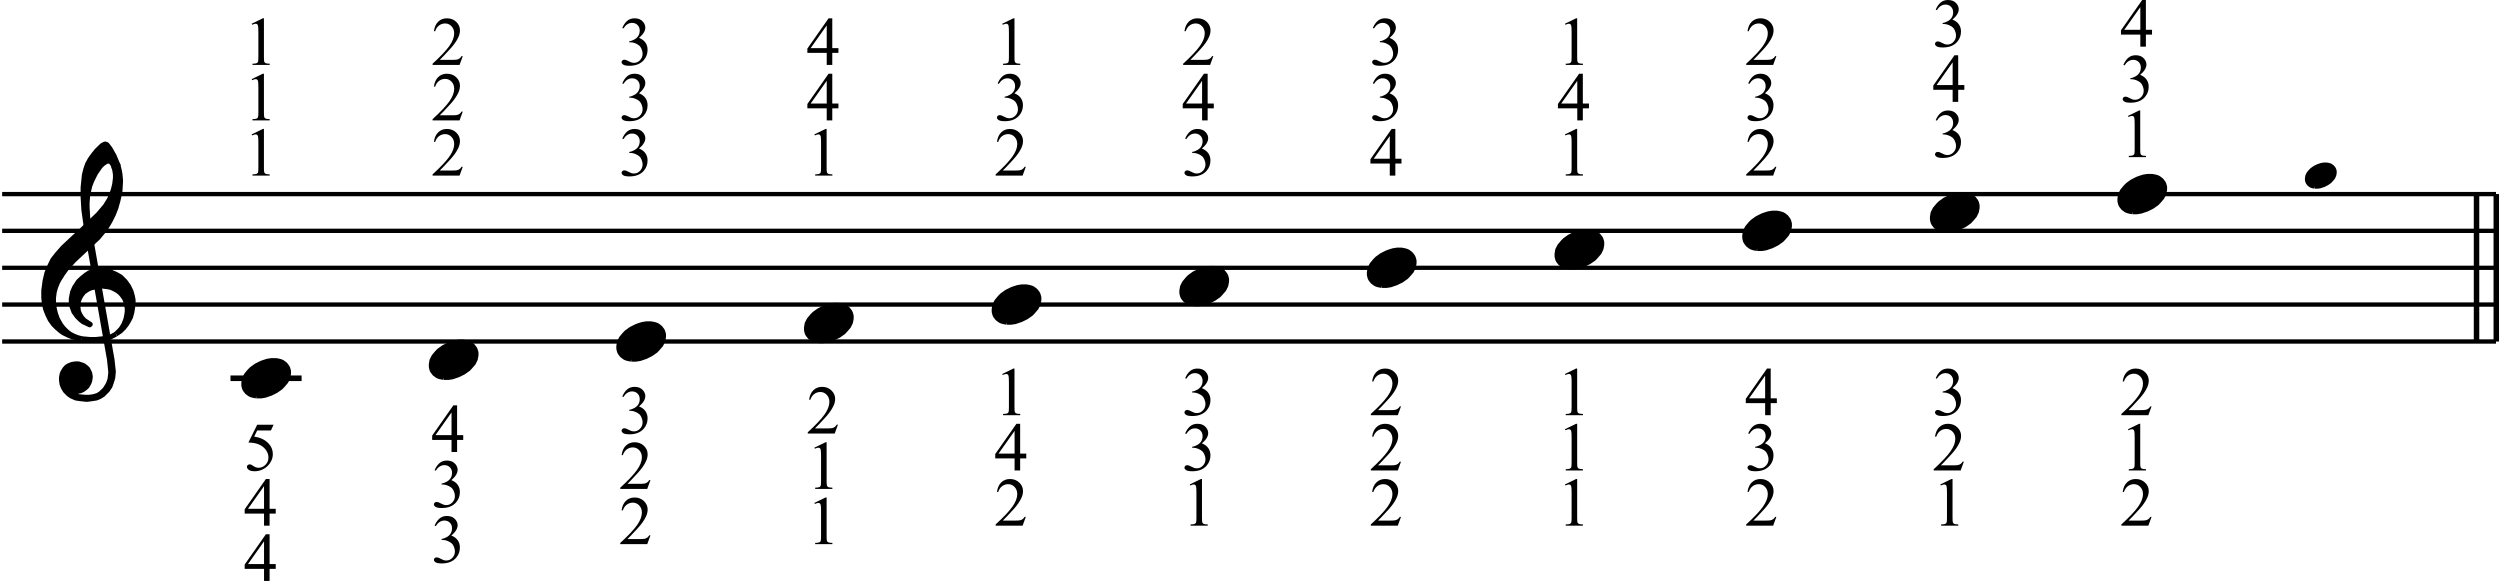
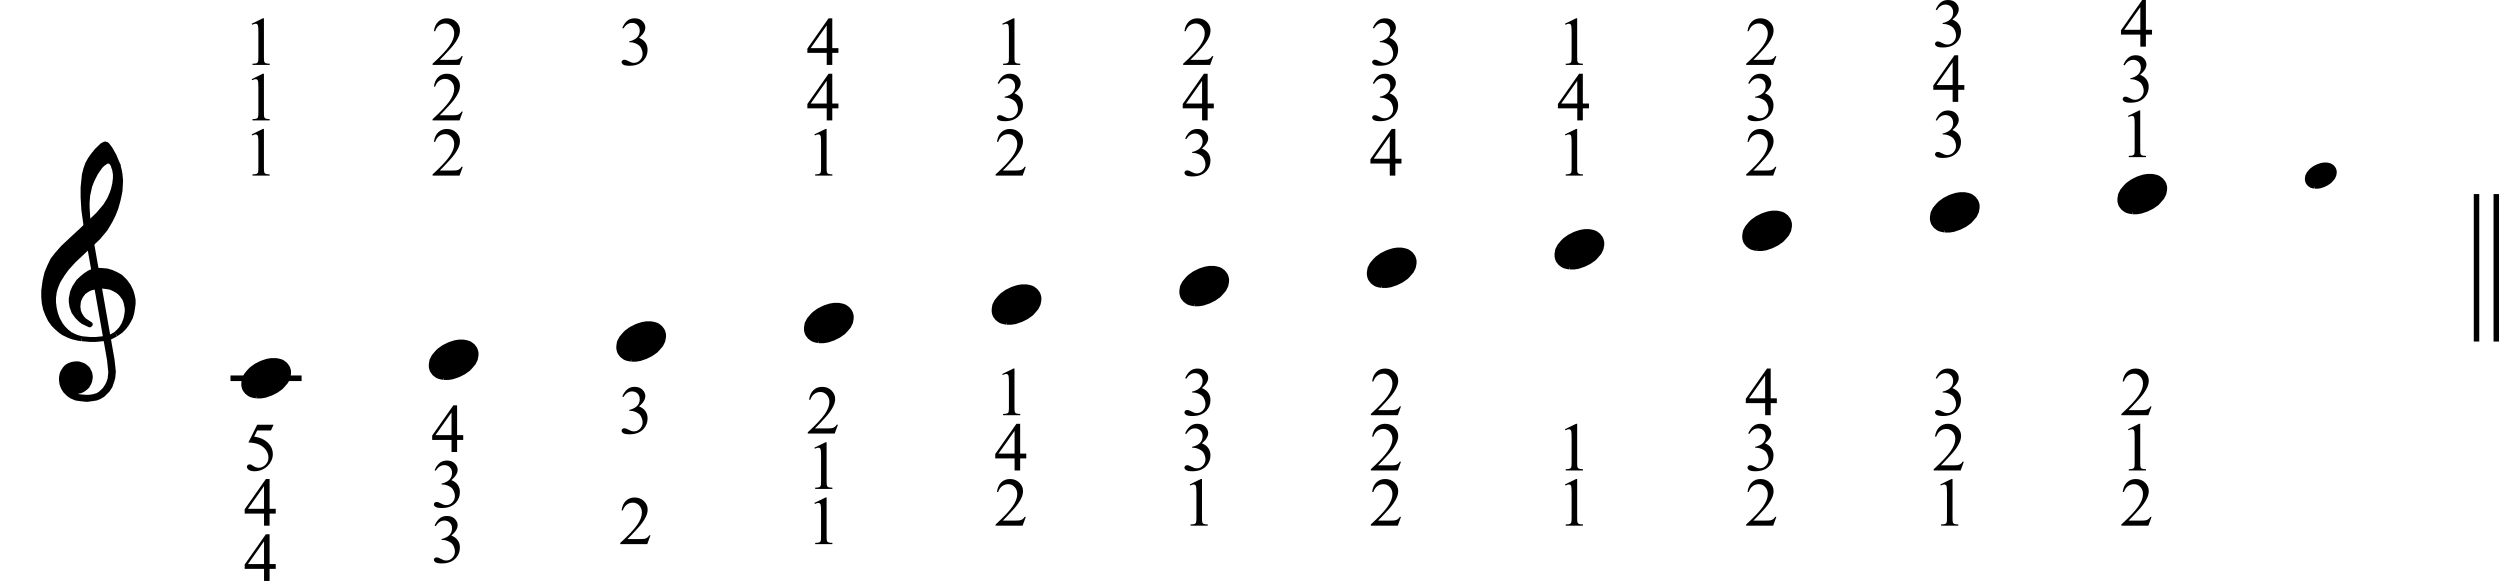
<svg xmlns="http://www.w3.org/2000/svg" width="100%" height="100%" viewBox="0 0 1015 236" version="1.1" xml:space="preserve" style="fill-rule:evenodd;clip-rule:evenodd;stroke-linejoin:round;stroke-miterlimit:10;">
  <path d="M111.947,229.006l-0,1.944l-2.492,-0l0,4.9l-2.258,-0l-0,-4.9l-7.857,-0l0,-1.752l8.61,-12.292l1.505,0l0,12.1l2.492,0Zm-4.75,0l-0,-9.212l-6.516,9.212l6.516,0Z" style="fill-rule:nonzero;" />
  <path d="M111.947,206.58l-0,1.944l-2.492,-0l0,4.9l-2.258,-0l-0,-4.9l-7.857,-0l0,-1.752l8.61,-12.292l1.505,0l0,12.1l2.492,0Zm-4.75,0l-0,-9.212l-6.516,9.212l6.516,0Z" style="fill-rule:nonzero;" />
  <path d="M111.07,172.437l-1.067,2.327l-5.585,0l-1.218,2.491c2.418,0.356 4.334,1.255 5.749,2.697c1.214,1.241 1.82,2.701 1.82,4.38c0,0.976 -0.198,1.88 -0.595,2.71c-0.397,0.831 -0.897,1.538 -1.499,2.122c-0.602,0.584 -1.273,1.054 -2.012,1.41c-1.049,0.501 -2.126,0.752 -3.23,0.752c-1.114,0 -1.923,-0.189 -2.43,-0.568c-0.506,-0.378 -0.76,-0.796 -0.76,-1.252c0,-0.256 0.105,-0.481 0.315,-0.678c0.21,-0.196 0.475,-0.294 0.794,-0.294c0.237,0 0.445,0.037 0.623,0.11c0.178,0.073 0.481,0.26 0.91,0.561c0.685,0.474 1.378,0.712 2.081,0.712c1.067,-0 2.005,-0.404 2.813,-1.212c0.807,-0.807 1.211,-1.791 1.211,-2.949c-0,-1.123 -0.36,-2.17 -1.081,-3.142c-0.721,-0.972 -1.716,-1.722 -2.984,-2.251c-0.995,-0.411 -2.35,-0.648 -4.066,-0.712l3.559,-7.214l6.652,0Z" style="fill-rule:nonzero;" />
  <path d="M102.187,54.556l4.517,-2.204l0.452,0l-0,15.673c-0,1.04 0.043,1.688 0.13,1.944c0.087,0.255 0.267,0.451 0.54,0.588c0.274,0.137 0.831,0.215 1.67,0.233l0,0.506l-6.98,0l-0,-0.506c0.876,-0.018 1.441,-0.094 1.697,-0.226c0.255,-0.132 0.433,-0.31 0.534,-0.534c0.1,-0.223 0.15,-0.892 0.15,-2.005l0,-10.019c0,-1.351 -0.045,-2.218 -0.137,-2.601c-0.063,-0.292 -0.18,-0.507 -0.349,-0.643c-0.168,-0.137 -0.371,-0.206 -0.609,-0.206c-0.337,0 -0.807,0.142 -1.41,0.425l-0.205,-0.425Z" style="fill-rule:nonzero;" />
  <path d="M102.187,32.13l4.517,-2.204l0.452,0l-0,15.673c-0,1.04 0.043,1.688 0.13,1.944c0.087,0.255 0.267,0.451 0.54,0.588c0.274,0.137 0.831,0.215 1.67,0.233l0,0.506l-6.98,0l-0,-0.506c0.876,-0.018 1.441,-0.094 1.697,-0.226c0.255,-0.132 0.433,-0.31 0.534,-0.534c0.1,-0.223 0.15,-0.892 0.15,-2.005l0,-10.019c0,-1.351 -0.045,-2.218 -0.137,-2.601c-0.063,-0.292 -0.18,-0.507 -0.349,-0.643c-0.168,-0.137 -0.371,-0.206 -0.609,-0.206c-0.337,0 -0.807,0.142 -1.41,0.425l-0.205,-0.425Z" style="fill-rule:nonzero;" />
  <path d="M102.187,9.631l4.517,-2.203l0.452,-0l-0,15.672c-0,1.04 0.043,1.688 0.13,1.944c0.087,0.255 0.267,0.451 0.54,0.588c0.274,0.137 0.831,0.215 1.67,0.233l0,0.506l-6.98,0l-0,-0.506c0.876,-0.018 1.441,-0.094 1.697,-0.226c0.255,-0.132 0.433,-0.31 0.534,-0.534c0.1,-0.223 0.15,-0.892 0.15,-2.005l0,-10.019c0,-1.351 -0.045,-2.218 -0.137,-2.601c-0.063,-0.292 -0.18,-0.506 -0.349,-0.643c-0.168,-0.137 -0.371,-0.206 -0.609,-0.206c-0.337,0 -0.807,0.142 -1.41,0.425l-0.205,-0.425Z" style="fill-rule:nonzero;" />
  <path d="M176.451,213.396c0.529,-1.25 1.197,-2.215 2.005,-2.895c0.807,-0.68 1.813,-1.02 3.018,-1.02c1.487,0 2.628,0.484 3.422,1.451c0.602,0.721 0.903,1.492 0.903,2.313c0,1.351 -0.848,2.747 -2.546,4.189c1.141,0.447 2.003,1.086 2.587,1.916c0.584,0.83 0.876,1.807 0.876,2.929c0,1.606 -0.511,2.998 -1.533,4.175c-1.332,1.533 -3.262,2.299 -5.79,2.299c-1.25,0 -2.101,-0.155 -2.552,-0.465c-0.452,-0.31 -0.678,-0.643 -0.678,-0.999c0,-0.265 0.107,-0.497 0.322,-0.698c0.214,-0.201 0.472,-0.301 0.773,-0.301c0.228,-0 0.461,0.036 0.698,0.109c0.155,0.046 0.507,0.212 1.054,0.5c0.548,0.287 0.926,0.458 1.136,0.513c0.338,0.1 0.698,0.151 1.082,0.151c0.93,-0 1.74,-0.361 2.429,-1.082c0.689,-0.721 1.034,-1.574 1.034,-2.559c-0,-0.721 -0.16,-1.424 -0.479,-2.108c-0.238,-0.511 -0.498,-0.899 -0.781,-1.164c-0.392,-0.365 -0.93,-0.696 -1.615,-0.992c-0.684,-0.297 -1.382,-0.445 -2.094,-0.445l-0.438,0l-0,-0.411c0.721,-0.091 1.444,-0.351 2.169,-0.78c0.726,-0.429 1.253,-0.944 1.581,-1.546c0.329,-0.603 0.493,-1.264 0.493,-1.985c0,-0.94 -0.294,-1.7 -0.883,-2.279c-0.588,-0.58 -1.321,-0.869 -2.197,-0.869c-1.414,-0 -2.596,0.757 -3.545,2.272l-0.451,-0.219Z" style="fill-rule:nonzero;" />
  <path d="M176.451,190.897c0.529,-1.25 1.197,-2.215 2.005,-2.895c0.807,-0.68 1.813,-1.02 3.018,-1.02c1.487,0 2.628,0.484 3.422,1.451c0.602,0.721 0.903,1.492 0.903,2.313c0,1.351 -0.848,2.747 -2.546,4.189c1.141,0.447 2.003,1.086 2.587,1.916c0.584,0.83 0.876,1.807 0.876,2.929c0,1.606 -0.511,2.998 -1.533,4.175c-1.332,1.533 -3.262,2.3 -5.79,2.3c-1.25,-0 -2.101,-0.156 -2.552,-0.466c-0.452,-0.31 -0.678,-0.643 -0.678,-0.999c0,-0.265 0.107,-0.497 0.322,-0.698c0.214,-0.201 0.472,-0.301 0.773,-0.301c0.228,-0 0.461,0.036 0.698,0.109c0.155,0.046 0.507,0.212 1.054,0.5c0.548,0.287 0.926,0.458 1.136,0.513c0.338,0.101 0.698,0.151 1.082,0.151c0.93,-0 1.74,-0.361 2.429,-1.082c0.689,-0.721 1.034,-1.574 1.034,-2.559c-0,-0.721 -0.16,-1.424 -0.479,-2.108c-0.238,-0.511 -0.498,-0.899 -0.781,-1.164c-0.392,-0.365 -0.93,-0.695 -1.615,-0.992c-0.684,-0.297 -1.382,-0.445 -2.094,-0.445l-0.438,0l-0,-0.41c0.721,-0.092 1.444,-0.352 2.169,-0.781c0.726,-0.429 1.253,-0.944 1.581,-1.546c0.329,-0.603 0.493,-1.264 0.493,-1.985c0,-0.94 -0.294,-1.7 -0.883,-2.279c-0.588,-0.58 -1.321,-0.869 -2.197,-0.869c-1.414,-0 -2.596,0.757 -3.545,2.272l-0.451,-0.219Z" style="fill-rule:nonzero;" />
  <path d="M188.072,176.656l-0,1.944l-2.492,-0l0,4.9l-2.258,0l-0,-4.9l-7.857,-0l0,-1.752l8.61,-12.292l1.505,0l0,12.1l2.492,0Zm-4.75,0l-0,-9.212l-6.516,9.212l6.516,0Z" style="fill-rule:nonzero;" />
  <path d="M187.88,67.727l-1.3,3.573l-10.951,-0l0,-0.506c3.222,-2.939 5.489,-5.339 6.803,-7.2c1.314,-1.862 1.971,-3.564 1.971,-5.106c0,-1.177 -0.36,-2.144 -1.081,-2.902c-0.721,-0.757 -1.583,-1.136 -2.587,-1.136c-0.913,0 -1.732,0.267 -2.457,0.801c-0.726,0.534 -1.262,1.316 -1.608,2.348l-0.507,-0c0.228,-1.689 0.815,-2.984 1.759,-3.888c0.944,-0.903 2.124,-1.355 3.538,-1.355c1.506,0 2.763,0.484 3.771,1.451c1.009,0.967 1.513,2.108 1.513,3.422c-0,0.94 -0.219,1.88 -0.657,2.82c-0.675,1.478 -1.771,3.043 -3.285,4.695c-2.272,2.482 -3.691,3.978 -4.257,4.489l4.845,0c0.986,0 1.677,-0.036 2.074,-0.109c0.397,-0.073 0.755,-0.222 1.074,-0.445c0.32,-0.224 0.598,-0.541 0.835,-0.952l0.507,0Z" style="fill-rule:nonzero;" />
  <path d="M187.88,45.301l-1.3,3.573l-10.951,-0l0,-0.506c3.222,-2.939 5.489,-5.339 6.803,-7.2c1.314,-1.862 1.971,-3.564 1.971,-5.106c0,-1.177 -0.36,-2.144 -1.081,-2.902c-0.721,-0.757 -1.583,-1.136 -2.587,-1.136c-0.913,0 -1.732,0.267 -2.457,0.801c-0.726,0.534 -1.262,1.316 -1.608,2.348l-0.507,-0c0.228,-1.689 0.815,-2.984 1.759,-3.888c0.944,-0.903 2.124,-1.355 3.538,-1.355c1.506,0 2.763,0.484 3.771,1.451c1.009,0.967 1.513,2.108 1.513,3.422c-0,0.94 -0.219,1.88 -0.657,2.82c-0.675,1.478 -1.771,3.043 -3.285,4.695c-2.272,2.482 -3.691,3.978 -4.257,4.489l4.845,0c0.986,0 1.677,-0.036 2.074,-0.109c0.397,-0.073 0.755,-0.222 1.074,-0.445c0.32,-0.224 0.598,-0.541 0.835,-0.952l0.507,0Z" style="fill-rule:nonzero;" />
  <path d="M187.88,22.803l-1.3,3.572l-10.951,0l0,-0.506c3.222,-2.939 5.489,-5.339 6.803,-7.2c1.314,-1.862 1.971,-3.564 1.971,-5.106c0,-1.177 -0.36,-2.144 -1.081,-2.901c-0.721,-0.758 -1.583,-1.137 -2.587,-1.137c-0.913,0 -1.732,0.267 -2.457,0.801c-0.726,0.534 -1.262,1.316 -1.608,2.348l-0.507,-0c0.228,-1.689 0.815,-2.984 1.759,-3.888c0.944,-0.903 2.124,-1.355 3.538,-1.355c1.506,0 2.763,0.484 3.771,1.451c1.009,0.967 1.513,2.108 1.513,3.422c-0,0.94 -0.219,1.88 -0.657,2.82c-0.675,1.478 -1.771,3.043 -3.285,4.695c-2.272,2.482 -3.691,3.978 -4.257,4.489l4.845,0c0.986,0 1.677,-0.036 2.074,-0.109c0.397,-0.073 0.755,-0.222 1.074,-0.445c0.32,-0.224 0.598,-0.541 0.835,-0.951l0.507,-0Z" style="fill-rule:nonzero;" />
  <path d="M264.08,217.352l-1.3,3.573l-10.951,-0l0,-0.507c3.222,-2.938 5.489,-5.338 6.803,-7.199c1.314,-1.862 1.971,-3.564 1.971,-5.106c0,-1.177 -0.36,-2.144 -1.081,-2.902c-0.721,-0.757 -1.583,-1.136 -2.587,-1.136c-0.913,0 -1.732,0.267 -2.457,0.801c-0.726,0.534 -1.262,1.316 -1.608,2.347l-0.507,0c0.228,-1.688 0.815,-2.983 1.759,-3.887c0.944,-0.903 2.124,-1.355 3.538,-1.355c1.506,0 2.763,0.484 3.771,1.451c1.009,0.967 1.513,2.108 1.513,3.422c-0,0.94 -0.219,1.88 -0.657,2.82c-0.675,1.478 -1.771,3.043 -3.285,4.694c-2.272,2.483 -3.691,3.979 -4.257,4.49l4.845,0c0.986,0 1.677,-0.036 2.074,-0.109c0.397,-0.073 0.755,-0.222 1.074,-0.445c0.32,-0.224 0.598,-0.541 0.835,-0.952l0.507,0Z" style="fill-rule:nonzero;" />
-   <path d="M264.08,194.926l-1.3,3.573l-10.951,-0l0,-0.507c3.222,-2.938 5.489,-5.338 6.803,-7.199c1.314,-1.862 1.971,-3.564 1.971,-5.106c0,-1.177 -0.36,-2.144 -1.081,-2.902c-0.721,-0.757 -1.583,-1.136 -2.587,-1.136c-0.913,0 -1.732,0.267 -2.457,0.801c-0.726,0.534 -1.262,1.316 -1.608,2.347l-0.507,0c0.228,-1.688 0.815,-2.983 1.759,-3.887c0.944,-0.903 2.124,-1.355 3.538,-1.355c1.506,0 2.763,0.484 3.771,1.451c1.009,0.967 1.513,2.108 1.513,3.422c-0,0.94 -0.219,1.88 -0.657,2.82c-0.675,1.478 -1.771,3.043 -3.285,4.694c-2.272,2.483 -3.691,3.979 -4.257,4.49l4.845,0c0.986,0 1.677,-0.036 2.074,-0.109c0.397,-0.073 0.755,-0.222 1.074,-0.445c0.32,-0.224 0.598,-0.541 0.835,-0.952l0.507,0Z" style="fill-rule:nonzero;" />
  <path d="M252.651,160.971c0.529,-1.25 1.197,-2.215 2.005,-2.895c0.807,-0.68 1.813,-1.02 3.018,-1.02c1.487,0 2.628,0.484 3.422,1.451c0.602,0.721 0.903,1.492 0.903,2.313c0,1.351 -0.848,2.747 -2.546,4.189c1.141,0.447 2.003,1.086 2.587,1.916c0.584,0.83 0.876,1.807 0.876,2.929c0,1.606 -0.511,2.998 -1.533,4.175c-1.332,1.533 -3.262,2.3 -5.79,2.3c-1.25,-0 -2.101,-0.156 -2.552,-0.466c-0.452,-0.31 -0.678,-0.643 -0.678,-0.999c0,-0.265 0.107,-0.497 0.322,-0.698c0.214,-0.201 0.472,-0.301 0.773,-0.301c0.228,-0 0.461,0.036 0.698,0.109c0.155,0.046 0.507,0.212 1.054,0.5c0.548,0.287 0.926,0.458 1.136,0.513c0.338,0.101 0.698,0.151 1.082,0.151c0.93,-0 1.74,-0.361 2.429,-1.082c0.689,-0.721 1.034,-1.574 1.034,-2.559c-0,-0.721 -0.16,-1.424 -0.479,-2.108c-0.238,-0.511 -0.498,-0.899 -0.781,-1.164c-0.392,-0.365 -0.93,-0.695 -1.615,-0.992c-0.684,-0.297 -1.382,-0.445 -2.094,-0.445l-0.438,0l-0,-0.41c0.721,-0.092 1.444,-0.352 2.169,-0.781c0.726,-0.429 1.253,-0.944 1.581,-1.546c0.329,-0.603 0.493,-1.264 0.493,-1.985c0,-0.94 -0.294,-1.7 -0.883,-2.279c-0.588,-0.58 -1.321,-0.869 -2.197,-0.869c-1.414,-0 -2.596,0.757 -3.545,2.272l-0.451,-0.219Z" style="fill-rule:nonzero;" />
-   <path d="M252.651,56.271c0.529,-1.25 1.197,-2.215 2.005,-2.895c0.807,-0.68 1.813,-1.02 3.018,-1.02c1.487,0 2.628,0.484 3.422,1.451c0.602,0.721 0.903,1.492 0.903,2.313c0,1.351 -0.848,2.747 -2.546,4.189c1.141,0.447 2.003,1.086 2.587,1.916c0.584,0.83 0.876,1.807 0.876,2.929c0,1.606 -0.511,2.998 -1.533,4.175c-1.332,1.533 -3.262,2.299 -5.79,2.299c-1.25,0 -2.101,-0.155 -2.552,-0.465c-0.452,-0.31 -0.678,-0.643 -0.678,-0.999c0,-0.265 0.107,-0.497 0.322,-0.698c0.214,-0.201 0.472,-0.301 0.773,-0.301c0.228,-0 0.461,0.036 0.698,0.109c0.155,0.046 0.507,0.212 1.054,0.5c0.548,0.287 0.926,0.458 1.136,0.513c0.338,0.1 0.698,0.151 1.082,0.151c0.93,-0 1.74,-0.361 2.429,-1.082c0.689,-0.721 1.034,-1.574 1.034,-2.559c-0,-0.721 -0.16,-1.424 -0.479,-2.108c-0.238,-0.511 -0.498,-0.899 -0.781,-1.164c-0.392,-0.365 -0.93,-0.696 -1.615,-0.992c-0.684,-0.297 -1.382,-0.445 -2.094,-0.445l-0.438,0l-0,-0.411c0.721,-0.091 1.444,-0.351 2.169,-0.78c0.726,-0.429 1.253,-0.944 1.581,-1.546c0.329,-0.603 0.493,-1.264 0.493,-1.985c0,-0.94 -0.294,-1.7 -0.883,-2.279c-0.588,-0.58 -1.321,-0.869 -2.197,-0.869c-1.414,-0 -2.596,0.757 -3.545,2.272l-0.451,-0.219Z" style="fill-rule:nonzero;" />
-   <path d="M252.651,33.845c0.529,-1.25 1.197,-2.215 2.005,-2.895c0.807,-0.68 1.813,-1.02 3.018,-1.02c1.487,0 2.628,0.484 3.422,1.451c0.602,0.721 0.903,1.492 0.903,2.313c0,1.351 -0.848,2.747 -2.546,4.189c1.141,0.447 2.003,1.086 2.587,1.916c0.584,0.83 0.876,1.807 0.876,2.929c0,1.606 -0.511,2.998 -1.533,4.175c-1.332,1.533 -3.262,2.299 -5.79,2.299c-1.25,0 -2.101,-0.155 -2.552,-0.465c-0.452,-0.31 -0.678,-0.643 -0.678,-0.999c0,-0.265 0.107,-0.497 0.322,-0.698c0.214,-0.201 0.472,-0.301 0.773,-0.301c0.228,-0 0.461,0.036 0.698,0.109c0.155,0.046 0.507,0.212 1.054,0.5c0.548,0.287 0.926,0.458 1.136,0.513c0.338,0.1 0.698,0.151 1.082,0.151c0.93,-0 1.74,-0.361 2.429,-1.082c0.689,-0.721 1.034,-1.574 1.034,-2.559c-0,-0.721 -0.16,-1.424 -0.479,-2.108c-0.238,-0.511 -0.498,-0.899 -0.781,-1.164c-0.392,-0.365 -0.93,-0.696 -1.615,-0.992c-0.684,-0.297 -1.382,-0.445 -2.094,-0.445l-0.438,0l-0,-0.411c0.721,-0.091 1.444,-0.351 2.169,-0.78c0.726,-0.429 1.253,-0.944 1.581,-1.546c0.329,-0.603 0.493,-1.264 0.493,-1.985c0,-0.94 -0.294,-1.7 -0.883,-2.279c-0.588,-0.58 -1.321,-0.869 -2.197,-0.869c-1.414,-0 -2.596,0.757 -3.545,2.272l-0.451,-0.219Z" style="fill-rule:nonzero;" />
  <path d="M252.651,11.346c0.529,-1.25 1.197,-2.215 2.005,-2.895c0.807,-0.68 1.813,-1.02 3.018,-1.02c1.487,0 2.628,0.484 3.422,1.451c0.602,0.721 0.903,1.492 0.903,2.313c0,1.351 -0.848,2.747 -2.546,4.189c1.141,0.447 2.003,1.086 2.587,1.916c0.584,0.83 0.876,1.807 0.876,2.929c0,1.606 -0.511,2.998 -1.533,4.175c-1.332,1.533 -3.262,2.3 -5.79,2.3c-1.25,-0 -2.101,-0.156 -2.552,-0.466c-0.452,-0.31 -0.678,-0.643 -0.678,-0.999c0,-0.265 0.107,-0.497 0.322,-0.698c0.214,-0.201 0.472,-0.301 0.773,-0.301c0.228,-0 0.461,0.036 0.698,0.109c0.155,0.046 0.507,0.212 1.054,0.5c0.548,0.287 0.926,0.458 1.136,0.513c0.338,0.101 0.698,0.151 1.082,0.151c0.93,-0 1.74,-0.361 2.429,-1.082c0.689,-0.721 1.034,-1.574 1.034,-2.559c-0,-0.721 -0.16,-1.424 -0.479,-2.108c-0.238,-0.511 -0.498,-0.899 -0.781,-1.164c-0.392,-0.365 -0.93,-0.695 -1.615,-0.992c-0.684,-0.297 -1.382,-0.445 -2.094,-0.445l-0.438,0l-0,-0.41c0.721,-0.092 1.444,-0.352 2.169,-0.781c0.726,-0.429 1.253,-0.944 1.581,-1.546c0.329,-0.603 0.493,-1.264 0.493,-1.985c0,-0.94 -0.294,-1.7 -0.883,-2.279c-0.588,-0.58 -1.321,-0.869 -2.197,-0.869c-1.414,-0 -2.596,0.757 -3.545,2.272l-0.451,-0.219Z" style="fill-rule:nonzero;" />
  <path d="M330.637,204.186l4.517,-2.204l0.452,0l-0,15.673c-0,1.04 0.043,1.688 0.13,1.943c0.087,0.256 0.267,0.452 0.541,0.589c0.273,0.137 0.83,0.214 1.669,0.233l0,0.506l-6.98,0l-0,-0.506c0.876,-0.019 1.441,-0.094 1.697,-0.226c0.255,-0.132 0.433,-0.31 0.534,-0.534c0.1,-0.223 0.15,-0.892 0.15,-2.005l0,-10.02c0,-1.35 -0.045,-2.217 -0.137,-2.6c-0.063,-0.292 -0.18,-0.507 -0.349,-0.644c-0.168,-0.136 -0.371,-0.205 -0.609,-0.205c-0.337,0 -0.807,0.142 -1.409,0.424l-0.206,-0.424Z" style="fill-rule:nonzero;" />
  <path d="M330.637,181.76l4.517,-2.204l0.452,0l-0,15.673c-0,1.04 0.043,1.688 0.13,1.943c0.087,0.256 0.267,0.452 0.541,0.589c0.273,0.137 0.83,0.214 1.669,0.233l0,0.506l-6.98,0l-0,-0.506c0.876,-0.019 1.441,-0.094 1.697,-0.226c0.255,-0.132 0.433,-0.31 0.534,-0.534c0.1,-0.223 0.15,-0.892 0.15,-2.005l0,-10.02c0,-1.35 -0.045,-2.217 -0.137,-2.6c-0.063,-0.292 -0.18,-0.507 -0.349,-0.644c-0.168,-0.136 -0.371,-0.205 -0.609,-0.205c-0.337,0 -0.807,0.142 -1.409,0.424l-0.206,-0.424Z" style="fill-rule:nonzero;" />
  <path d="M340.205,172.429l-1.3,3.572l-10.951,0l0,-0.506c3.222,-2.938 5.489,-5.338 6.803,-7.2c1.314,-1.861 1.971,-3.563 1.971,-5.105c0,-1.178 -0.36,-2.145 -1.081,-2.902c-0.721,-0.758 -1.583,-1.136 -2.587,-1.136c-0.913,-0 -1.732,0.267 -2.457,0.8c-0.725,0.534 -1.262,1.317 -1.608,2.348l-0.507,-0c0.228,-1.688 0.815,-2.984 1.759,-3.887c0.945,-0.904 2.124,-1.356 3.538,-1.356c1.506,0 2.763,0.484 3.771,1.451c1.009,0.968 1.513,2.108 1.513,3.422c-0,0.94 -0.219,1.88 -0.657,2.82c-0.675,1.478 -1.77,3.043 -3.285,4.695c-2.272,2.482 -3.691,3.978 -4.257,4.489l4.845,0c0.986,0 1.677,-0.036 2.074,-0.109c0.397,-0.073 0.755,-0.221 1.075,-0.445c0.319,-0.223 0.597,-0.541 0.834,-0.951l0.507,-0Z" style="fill-rule:nonzero;" />
  <path d="M330.637,54.56l4.517,-2.204l0.452,0l-0,15.673c-0,1.04 0.043,1.688 0.13,1.943c0.087,0.256 0.267,0.452 0.541,0.589c0.273,0.137 0.83,0.214 1.669,0.232l0,0.507l-6.98,-0l-0,-0.507c0.876,-0.018 1.441,-0.093 1.697,-0.225c0.255,-0.133 0.433,-0.311 0.534,-0.534c0.1,-0.224 0.15,-0.892 0.15,-2.005l0,-10.02c0,-1.35 -0.045,-2.217 -0.137,-2.601c-0.063,-0.292 -0.18,-0.506 -0.349,-0.643c-0.168,-0.137 -0.371,-0.205 -0.609,-0.205c-0.337,-0 -0.807,0.141 -1.409,0.424l-0.206,-0.424Z" style="fill-rule:nonzero;" />
  <path d="M340.397,42.03l-0,1.944l-2.492,-0l0,4.9l-2.258,-0l-0,-4.9l-7.857,-0l0,-1.752l8.61,-12.292l1.505,0l0,12.1l2.492,0Zm-4.75,0l-0,-9.212l-6.515,9.212l6.515,0Z" style="fill-rule:nonzero;" />
  <path d="M340.397,19.531l-0,1.944l-2.492,-0l0,4.9l-2.258,0l-0,-4.9l-7.857,-0l0,-1.752l8.61,-12.292l1.505,0l0,12.1l2.492,0Zm-4.75,0l-0,-9.212l-6.515,9.212l6.515,0Z" style="fill-rule:nonzero;" />
  <path d="M416.48,209.852l-1.3,3.573l-10.951,-0l0,-0.507c3.222,-2.938 5.489,-5.338 6.803,-7.199c1.314,-1.862 1.971,-3.564 1.971,-5.106c0,-1.177 -0.36,-2.144 -1.081,-2.902c-0.721,-0.757 -1.583,-1.136 -2.587,-1.136c-0.913,0 -1.732,0.267 -2.457,0.801c-0.726,0.534 -1.262,1.316 -1.608,2.347l-0.507,0c0.228,-1.688 0.815,-2.983 1.759,-3.887c0.944,-0.903 2.124,-1.355 3.538,-1.355c1.506,0 2.763,0.484 3.771,1.451c1.009,0.967 1.513,2.108 1.513,3.422c-0,0.94 -0.219,1.88 -0.657,2.82c-0.675,1.478 -1.771,3.043 -3.285,4.694c-2.272,2.483 -3.691,3.979 -4.257,4.49l4.845,0c0.986,0 1.677,-0.036 2.074,-0.109c0.397,-0.073 0.755,-0.222 1.074,-0.445c0.32,-0.224 0.598,-0.541 0.835,-0.952l0.507,0Z" style="fill-rule:nonzero;" />
  <path d="M416.672,184.155l-0,1.944l-2.492,-0l0,4.9l-2.258,-0l-0,-4.9l-7.857,-0l0,-1.752l8.61,-12.292l1.505,0l0,12.1l2.492,0Zm-4.75,0l-0,-9.212l-6.516,9.212l6.516,0Z" style="fill-rule:nonzero;" />
  <path d="M406.912,151.833l4.517,-2.204l0.452,0l-0,15.673c-0,1.04 0.043,1.688 0.13,1.943c0.087,0.256 0.267,0.452 0.54,0.589c0.274,0.137 0.831,0.214 1.67,0.232l0,0.507l-6.98,-0l-0,-0.507c0.876,-0.018 1.441,-0.093 1.697,-0.225c0.255,-0.133 0.433,-0.311 0.534,-0.534c0.1,-0.224 0.15,-0.892 0.15,-2.005l0,-10.02c0,-1.35 -0.045,-2.217 -0.137,-2.601c-0.063,-0.292 -0.18,-0.506 -0.349,-0.643c-0.168,-0.137 -0.371,-0.205 -0.609,-0.205c-0.337,-0 -0.807,0.141 -1.41,0.424l-0.205,-0.424Z" style="fill-rule:nonzero;" />
  <path d="M416.48,67.727l-1.3,3.573l-10.951,-0l0,-0.507c3.222,-2.938 5.489,-5.338 6.803,-7.199c1.314,-1.862 1.971,-3.564 1.971,-5.106c0,-1.177 -0.36,-2.144 -1.081,-2.902c-0.721,-0.757 -1.583,-1.136 -2.587,-1.136c-0.913,0 -1.732,0.267 -2.457,0.801c-0.726,0.534 -1.262,1.316 -1.608,2.347l-0.507,0c0.228,-1.688 0.815,-2.983 1.759,-3.887c0.944,-0.903 2.124,-1.355 3.538,-1.355c1.506,0 2.763,0.484 3.771,1.451c1.009,0.967 1.513,2.108 1.513,3.422c-0,0.94 -0.219,1.88 -0.657,2.82c-0.675,1.478 -1.771,3.043 -3.285,4.694c-2.272,2.483 -3.691,3.979 -4.257,4.49l4.845,0c0.986,0 1.677,-0.036 2.074,-0.109c0.397,-0.073 0.755,-0.222 1.074,-0.445c0.32,-0.224 0.598,-0.541 0.835,-0.952l0.507,0Z" style="fill-rule:nonzero;" />
  <path d="M405.051,33.845c0.529,-1.25 1.197,-2.215 2.005,-2.895c0.807,-0.68 1.813,-1.02 3.018,-1.02c1.487,0 2.628,0.484 3.422,1.451c0.602,0.721 0.903,1.492 0.903,2.313c0,1.351 -0.848,2.747 -2.546,4.189c1.141,0.447 2.003,1.086 2.587,1.916c0.584,0.83 0.876,1.807 0.876,2.929c0,1.606 -0.511,2.998 -1.533,4.175c-1.332,1.533 -3.262,2.299 -5.79,2.299c-1.25,0 -2.101,-0.155 -2.552,-0.465c-0.452,-0.31 -0.678,-0.643 -0.678,-0.999c0,-0.265 0.107,-0.497 0.322,-0.698c0.214,-0.201 0.472,-0.301 0.773,-0.301c0.228,-0 0.461,0.036 0.698,0.109c0.155,0.046 0.507,0.212 1.054,0.5c0.548,0.287 0.926,0.458 1.136,0.513c0.338,0.1 0.698,0.151 1.082,0.151c0.93,-0 1.74,-0.361 2.429,-1.082c0.689,-0.721 1.034,-1.574 1.034,-2.559c-0,-0.721 -0.16,-1.424 -0.479,-2.108c-0.238,-0.511 -0.498,-0.899 -0.781,-1.164c-0.392,-0.365 -0.93,-0.696 -1.615,-0.992c-0.684,-0.297 -1.382,-0.445 -2.094,-0.445l-0.438,0l-0,-0.411c0.721,-0.091 1.444,-0.351 2.169,-0.78c0.726,-0.429 1.253,-0.944 1.581,-1.546c0.329,-0.603 0.493,-1.264 0.493,-1.985c0,-0.94 -0.294,-1.7 -0.883,-2.279c-0.588,-0.58 -1.321,-0.869 -2.197,-0.869c-1.414,-0 -2.596,0.757 -3.545,2.272l-0.451,-0.219Z" style="fill-rule:nonzero;" />
  <path d="M406.912,9.635l4.517,-2.204l0.452,0l-0,15.673c-0,1.04 0.043,1.688 0.13,1.943c0.087,0.256 0.267,0.452 0.54,0.589c0.274,0.137 0.831,0.214 1.67,0.233l0,0.506l-6.98,0l-0,-0.506c0.876,-0.019 1.441,-0.094 1.697,-0.226c0.255,-0.133 0.433,-0.311 0.534,-0.534c0.1,-0.224 0.15,-0.892 0.15,-2.005l0,-10.02c0,-1.35 -0.045,-2.217 -0.137,-2.6c-0.063,-0.292 -0.18,-0.507 -0.349,-0.644c-0.168,-0.137 -0.371,-0.205 -0.609,-0.205c-0.337,-0 -0.807,0.141 -1.41,0.424l-0.205,-0.424Z" style="fill-rule:nonzero;" />
  <path d="M483.037,196.687l4.517,-2.203l0.452,-0l-0,15.672c-0,1.04 0.043,1.688 0.13,1.944c0.087,0.255 0.267,0.451 0.541,0.588c0.273,0.137 0.83,0.215 1.669,0.233l0,0.506l-6.98,0l-0,-0.506c0.876,-0.018 1.441,-0.093 1.697,-0.226c0.255,-0.132 0.433,-0.31 0.534,-0.534c0.1,-0.223 0.15,-0.892 0.15,-2.005l0,-10.019c0,-1.351 -0.045,-2.218 -0.137,-2.601c-0.063,-0.292 -0.18,-0.506 -0.349,-0.643c-0.168,-0.137 -0.371,-0.206 -0.609,-0.206c-0.337,0 -0.807,0.142 -1.409,0.425l-0.206,-0.425Z" style="fill-rule:nonzero;" />
  <path d="M481.176,175.972c0.529,-1.25 1.197,-2.215 2.005,-2.895c0.807,-0.679 1.814,-1.019 3.018,-1.019c1.487,-0 2.628,0.483 3.422,1.451c0.602,0.72 0.903,1.492 0.903,2.313c0,1.35 -0.848,2.746 -2.546,4.188c1.141,0.447 2.003,1.086 2.587,1.917c0.584,0.83 0.876,1.806 0.876,2.929c0,1.606 -0.511,2.997 -1.533,4.174c-1.332,1.533 -3.262,2.3 -5.789,2.3c-1.251,-0 -2.102,-0.155 -2.553,-0.465c-0.452,-0.311 -0.678,-0.644 -0.678,-1c0,-0.264 0.107,-0.497 0.322,-0.698c0.214,-0.2 0.472,-0.301 0.773,-0.301c0.228,0 0.461,0.037 0.698,0.11c0.155,0.045 0.507,0.212 1.054,0.499c0.548,0.288 0.926,0.459 1.136,0.514c0.338,0.1 0.698,0.15 1.082,0.15c0.93,0 1.74,-0.36 2.429,-1.081c0.689,-0.721 1.034,-1.574 1.034,-2.56c-0,-0.721 -0.16,-1.423 -0.479,-2.108c-0.238,-0.511 -0.498,-0.899 -0.781,-1.163c-0.392,-0.365 -0.93,-0.696 -1.615,-0.993c-0.684,-0.296 -1.382,-0.444 -2.094,-0.444l-0.438,-0l0,-0.411c0.721,-0.091 1.444,-0.351 2.17,-0.78c0.725,-0.429 1.252,-0.945 1.58,-1.547c0.329,-0.602 0.493,-1.264 0.493,-1.985c0,-0.94 -0.294,-1.699 -0.883,-2.279c-0.588,-0.579 -1.32,-0.869 -2.197,-0.869c-1.414,0 -2.596,0.758 -3.545,2.272l-0.451,-0.219Z" style="fill-rule:nonzero;" />
  <path d="M481.176,153.546c0.529,-1.25 1.197,-2.215 2.005,-2.895c0.807,-0.679 1.814,-1.019 3.018,-1.019c1.487,-0 2.628,0.483 3.422,1.451c0.602,0.72 0.903,1.492 0.903,2.313c0,1.35 -0.848,2.746 -2.546,4.188c1.141,0.447 2.003,1.086 2.587,1.917c0.584,0.83 0.876,1.806 0.876,2.929c0,1.606 -0.511,2.997 -1.533,4.174c-1.332,1.533 -3.262,2.3 -5.789,2.3c-1.251,-0 -2.102,-0.155 -2.553,-0.465c-0.452,-0.311 -0.678,-0.644 -0.678,-1c0,-0.264 0.107,-0.497 0.322,-0.698c0.214,-0.2 0.472,-0.301 0.773,-0.301c0.228,0 0.461,0.037 0.698,0.11c0.155,0.045 0.507,0.212 1.054,0.499c0.548,0.288 0.926,0.459 1.136,0.514c0.338,0.1 0.698,0.15 1.082,0.15c0.93,0 1.74,-0.36 2.429,-1.081c0.689,-0.721 1.034,-1.574 1.034,-2.56c-0,-0.721 -0.16,-1.423 -0.479,-2.108c-0.238,-0.511 -0.498,-0.899 -0.781,-1.163c-0.392,-0.365 -0.93,-0.696 -1.615,-0.993c-0.684,-0.296 -1.382,-0.444 -2.094,-0.444l-0.438,-0l0,-0.411c0.721,-0.091 1.444,-0.351 2.17,-0.78c0.725,-0.429 1.252,-0.945 1.58,-1.547c0.329,-0.602 0.493,-1.264 0.493,-1.985c0,-0.94 -0.294,-1.699 -0.883,-2.279c-0.588,-0.579 -1.32,-0.869 -2.197,-0.869c-1.414,0 -2.596,0.758 -3.545,2.272l-0.451,-0.219Z" style="fill-rule:nonzero;" />
  <path d="M481.176,56.271c0.529,-1.25 1.197,-2.215 2.005,-2.895c0.807,-0.68 1.814,-1.02 3.018,-1.02c1.487,0 2.628,0.484 3.422,1.451c0.602,0.721 0.903,1.492 0.903,2.313c0,1.351 -0.848,2.747 -2.546,4.189c1.141,0.447 2.003,1.086 2.587,1.916c0.584,0.83 0.876,1.807 0.876,2.929c0,1.606 -0.511,2.998 -1.533,4.175c-1.332,1.533 -3.262,2.299 -5.789,2.299c-1.251,0 -2.102,-0.155 -2.553,-0.465c-0.452,-0.31 -0.678,-0.643 -0.678,-0.999c0,-0.265 0.107,-0.497 0.322,-0.698c0.214,-0.201 0.472,-0.301 0.773,-0.301c0.228,-0 0.461,0.036 0.698,0.109c0.155,0.046 0.507,0.212 1.054,0.5c0.548,0.287 0.926,0.458 1.136,0.513c0.338,0.1 0.698,0.151 1.082,0.151c0.93,-0 1.74,-0.361 2.429,-1.082c0.689,-0.721 1.034,-1.574 1.034,-2.559c-0,-0.721 -0.16,-1.424 -0.479,-2.108c-0.238,-0.511 -0.498,-0.899 -0.781,-1.164c-0.392,-0.365 -0.93,-0.696 -1.615,-0.992c-0.684,-0.297 -1.382,-0.445 -2.094,-0.445l-0.438,0l0,-0.411c0.721,-0.091 1.444,-0.351 2.17,-0.78c0.725,-0.429 1.252,-0.944 1.58,-1.546c0.329,-0.603 0.493,-1.264 0.493,-1.985c0,-0.94 -0.294,-1.7 -0.883,-2.279c-0.588,-0.58 -1.32,-0.869 -2.197,-0.869c-1.414,-0 -2.596,0.757 -3.545,2.272l-0.451,-0.219Z" style="fill-rule:nonzero;" />
  <path d="M492.797,42.03l-0,1.944l-2.492,-0l0,4.9l-2.258,-0l-0,-4.9l-7.857,-0l0,-1.752l8.61,-12.292l1.505,0l0,12.1l2.492,0Zm-4.75,0l-0,-9.212l-6.515,9.212l6.515,0Z" style="fill-rule:nonzero;" />
  <path d="M492.605,22.803l-1.3,3.572l-10.951,0l0,-0.506c3.222,-2.939 5.489,-5.339 6.803,-7.2c1.314,-1.862 1.971,-3.564 1.971,-5.106c0,-1.177 -0.36,-2.144 -1.081,-2.902c-0.721,-0.757 -1.583,-1.136 -2.587,-1.136c-0.913,0 -1.732,0.267 -2.457,0.801c-0.725,0.534 -1.262,1.316 -1.608,2.348l-0.507,-0c0.228,-1.689 0.815,-2.984 1.759,-3.888c0.945,-0.903 2.124,-1.355 3.538,-1.355c1.506,0 2.763,0.484 3.771,1.451c1.009,0.967 1.513,2.108 1.513,3.422c-0,0.94 -0.219,1.88 -0.657,2.82c-0.675,1.478 -1.77,3.043 -3.285,4.695c-2.272,2.482 -3.691,3.978 -4.257,4.489l4.845,0c0.986,0 1.677,-0.036 2.074,-0.109c0.397,-0.073 0.755,-0.222 1.075,-0.445c0.319,-0.224 0.597,-0.541 0.834,-0.951l0.507,-0Z" style="fill-rule:nonzero;" />
  <path d="M568.805,209.852l-1.3,3.573l-10.951,-0l0,-0.507c3.222,-2.938 5.489,-5.338 6.803,-7.199c1.314,-1.862 1.971,-3.564 1.971,-5.106c0,-1.177 -0.36,-2.144 -1.081,-2.902c-0.721,-0.757 -1.583,-1.136 -2.587,-1.136c-0.913,0 -1.732,0.267 -2.457,0.801c-0.726,0.534 -1.262,1.316 -1.608,2.347l-0.507,0c0.228,-1.688 0.815,-2.983 1.759,-3.887c0.944,-0.903 2.124,-1.355 3.538,-1.355c1.506,0 2.763,0.484 3.771,1.451c1.009,0.967 1.513,2.108 1.513,3.422c-0,0.94 -0.219,1.88 -0.657,2.82c-0.675,1.478 -1.771,3.043 -3.285,4.694c-2.272,2.483 -3.691,3.979 -4.257,4.49l4.845,0c0.986,0 1.677,-0.036 2.074,-0.109c0.397,-0.073 0.755,-0.222 1.074,-0.445c0.32,-0.224 0.598,-0.541 0.835,-0.952l0.507,0Z" style="fill-rule:nonzero;" />
  <path d="M568.805,187.426l-1.3,3.573l-10.951,-0l0,-0.507c3.222,-2.938 5.489,-5.338 6.803,-7.199c1.314,-1.862 1.971,-3.564 1.971,-5.106c0,-1.177 -0.36,-2.144 -1.081,-2.902c-0.721,-0.757 -1.583,-1.136 -2.587,-1.136c-0.913,0 -1.732,0.267 -2.457,0.801c-0.726,0.534 -1.262,1.316 -1.608,2.347l-0.507,0c0.228,-1.688 0.815,-2.983 1.759,-3.887c0.944,-0.903 2.124,-1.355 3.538,-1.355c1.506,0 2.763,0.484 3.771,1.451c1.009,0.967 1.513,2.108 1.513,3.422c-0,0.94 -0.219,1.88 -0.657,2.82c-0.675,1.478 -1.771,3.043 -3.285,4.694c-2.272,2.483 -3.691,3.979 -4.257,4.49l4.845,0c0.986,0 1.677,-0.036 2.074,-0.109c0.397,-0.073 0.755,-0.222 1.074,-0.445c0.32,-0.224 0.598,-0.541 0.835,-0.952l0.507,0Z" style="fill-rule:nonzero;" />
  <path d="M568.805,165l-1.3,3.573l-10.951,-0l0,-0.507c3.222,-2.938 5.489,-5.338 6.803,-7.199c1.314,-1.862 1.971,-3.564 1.971,-5.106c0,-1.177 -0.36,-2.144 -1.081,-2.902c-0.721,-0.757 -1.583,-1.136 -2.587,-1.136c-0.913,0 -1.732,0.267 -2.457,0.801c-0.726,0.534 -1.262,1.316 -1.608,2.347l-0.507,0c0.228,-1.688 0.815,-2.983 1.759,-3.887c0.944,-0.903 2.124,-1.355 3.538,-1.355c1.506,0 2.763,0.484 3.771,1.451c1.009,0.967 1.513,2.108 1.513,3.422c-0,0.94 -0.219,1.88 -0.657,2.82c-0.675,1.478 -1.771,3.043 -3.285,4.694c-2.272,2.483 -3.691,3.979 -4.257,4.49l4.845,0c0.986,0 1.677,-0.036 2.074,-0.109c0.397,-0.073 0.755,-0.222 1.074,-0.445c0.32,-0.224 0.598,-0.541 0.835,-0.952l0.507,0Z" style="fill-rule:nonzero;" />
  <path d="M568.997,64.453l-0,1.944l-2.492,0l0,4.9l-2.258,0l-0,-4.9l-7.857,0l0,-1.752l8.61,-12.292l1.505,0l0,12.1l2.492,0Zm-4.75,0l-0,-9.211l-6.516,9.211l6.516,0Z" style="fill-rule:nonzero;" />
  <path d="M557.376,33.842c0.529,-1.25 1.197,-2.215 2.005,-2.895c0.807,-0.68 1.813,-1.02 3.018,-1.02c1.487,0 2.628,0.484 3.422,1.451c0.602,0.721 0.903,1.492 0.903,2.314c0,1.35 -0.848,2.746 -2.546,4.188c1.141,0.447 2.003,1.086 2.587,1.916c0.584,0.831 0.876,1.807 0.876,2.93c0,1.606 -0.511,2.997 -1.533,4.174c-1.332,1.533 -3.262,2.3 -5.79,2.3c-1.25,-0 -2.101,-0.155 -2.552,-0.466c-0.452,-0.31 -0.678,-0.643 -0.678,-0.999c0,-0.264 0.107,-0.497 0.322,-0.698c0.214,-0.201 0.472,-0.301 0.773,-0.301c0.228,0 0.461,0.037 0.698,0.11c0.155,0.045 0.507,0.212 1.054,0.499c0.548,0.288 0.926,0.459 1.136,0.513c0.338,0.101 0.698,0.151 1.082,0.151c0.93,0 1.74,-0.36 2.429,-1.081c0.689,-0.721 1.034,-1.574 1.034,-2.56c-0,-0.721 -0.16,-1.423 -0.479,-2.108c-0.238,-0.511 -0.498,-0.899 -0.781,-1.163c-0.392,-0.365 -0.93,-0.696 -1.615,-0.993c-0.684,-0.296 -1.382,-0.445 -2.094,-0.445l-0.438,0l-0,-0.41c0.721,-0.091 1.444,-0.351 2.169,-0.78c0.726,-0.429 1.253,-0.945 1.581,-1.547c0.329,-0.602 0.493,-1.264 0.493,-1.985c0,-0.94 -0.294,-1.699 -0.883,-2.279c-0.588,-0.579 -1.321,-0.869 -2.197,-0.869c-1.414,0 -2.596,0.757 -3.545,2.272l-0.451,-0.219Z" style="fill-rule:nonzero;" />
  <path d="M557.376,11.343c0.529,-1.25 1.197,-2.215 2.005,-2.895c0.807,-0.679 1.813,-1.019 3.018,-1.019c1.487,-0 2.628,0.483 3.422,1.451c0.602,0.72 0.903,1.491 0.903,2.313c0,1.35 -0.848,2.746 -2.546,4.188c1.141,0.447 2.003,1.086 2.587,1.916c0.584,0.831 0.876,1.807 0.876,2.93c0,1.606 -0.511,2.997 -1.533,4.174c-1.332,1.533 -3.262,2.3 -5.79,2.3c-1.25,-0 -2.101,-0.155 -2.552,-0.465c-0.452,-0.311 -0.678,-0.644 -0.678,-1c0,-0.264 0.107,-0.497 0.322,-0.698c0.214,-0.2 0.472,-0.301 0.773,-0.301c0.228,0 0.461,0.037 0.698,0.11c0.155,0.045 0.507,0.212 1.054,0.499c0.548,0.288 0.926,0.459 1.136,0.514c0.338,0.1 0.698,0.15 1.082,0.15c0.93,0 1.74,-0.36 2.429,-1.081c0.689,-0.721 1.034,-1.574 1.034,-2.56c-0,-0.721 -0.16,-1.423 -0.479,-2.108c-0.238,-0.511 -0.498,-0.899 -0.781,-1.163c-0.392,-0.365 -0.93,-0.696 -1.615,-0.993c-0.684,-0.296 -1.382,-0.444 -2.094,-0.444l-0.438,-0l-0,-0.411c0.721,-0.091 1.444,-0.351 2.169,-0.78c0.726,-0.429 1.253,-0.945 1.581,-1.547c0.329,-0.602 0.493,-1.264 0.493,-1.985c0,-0.94 -0.294,-1.699 -0.883,-2.279c-0.588,-0.579 -1.321,-0.869 -2.197,-0.869c-1.414,0 -2.596,0.758 -3.545,2.272l-0.451,-0.219Z" style="fill-rule:nonzero;" />
  <path d="M635.362,196.685l4.517,-2.204l0.452,0l-0,15.673c-0,1.04 0.043,1.688 0.13,1.943c0.087,0.256 0.267,0.452 0.54,0.589c0.274,0.137 0.831,0.214 1.67,0.232l0,0.507l-6.98,-0l-0,-0.507c0.876,-0.018 1.441,-0.093 1.697,-0.225c0.255,-0.133 0.433,-0.311 0.534,-0.534c0.1,-0.224 0.15,-0.892 0.15,-2.005l0,-10.02c0,-1.35 -0.045,-2.217 -0.137,-2.601c-0.063,-0.292 -0.18,-0.506 -0.349,-0.643c-0.168,-0.137 -0.371,-0.205 -0.609,-0.205c-0.337,-0 -0.807,0.141 -1.41,0.424l-0.205,-0.424Z" style="fill-rule:nonzero;" />
  <path d="M635.362,174.259l4.517,-2.204l0.452,0l-0,15.673c-0,1.04 0.043,1.688 0.13,1.943c0.087,0.256 0.267,0.452 0.54,0.589c0.274,0.137 0.831,0.214 1.67,0.232l0,0.507l-6.98,-0l-0,-0.507c0.876,-0.018 1.441,-0.093 1.697,-0.225c0.255,-0.133 0.433,-0.311 0.534,-0.534c0.1,-0.224 0.15,-0.892 0.15,-2.005l0,-10.02c0,-1.35 -0.045,-2.217 -0.137,-2.601c-0.063,-0.292 -0.18,-0.506 -0.349,-0.643c-0.168,-0.137 -0.371,-0.205 -0.609,-0.205c-0.337,-0 -0.807,0.141 -1.41,0.424l-0.205,-0.424Z" style="fill-rule:nonzero;" />
-   <path d="M635.362,151.833l4.517,-2.204l0.452,0l-0,15.673c-0,1.04 0.043,1.688 0.13,1.943c0.087,0.256 0.267,0.452 0.54,0.589c0.274,0.137 0.831,0.214 1.67,0.232l0,0.507l-6.98,-0l-0,-0.507c0.876,-0.018 1.441,-0.093 1.697,-0.225c0.255,-0.133 0.433,-0.311 0.534,-0.534c0.1,-0.224 0.15,-0.892 0.15,-2.005l0,-10.02c0,-1.35 -0.045,-2.217 -0.137,-2.601c-0.063,-0.292 -0.18,-0.506 -0.349,-0.643c-0.168,-0.137 -0.371,-0.205 -0.609,-0.205c-0.337,-0 -0.807,0.141 -1.41,0.424l-0.205,-0.424Z" style="fill-rule:nonzero;" />
  <path d="M635.362,54.557l4.517,-2.204l0.452,0l-0,15.673c-0,1.04 0.043,1.688 0.13,1.944c0.087,0.255 0.267,0.451 0.54,0.588c0.274,0.137 0.831,0.215 1.67,0.233l0,0.506l-6.98,0l-0,-0.506c0.876,-0.018 1.441,-0.094 1.697,-0.226c0.255,-0.132 0.433,-0.31 0.534,-0.534c0.1,-0.223 0.15,-0.892 0.15,-2.005l0,-10.019c0,-1.351 -0.045,-2.218 -0.137,-2.601c-0.063,-0.292 -0.18,-0.507 -0.349,-0.643c-0.168,-0.137 -0.371,-0.206 -0.609,-0.206c-0.337,0 -0.807,0.142 -1.41,0.425l-0.205,-0.425Z" style="fill-rule:nonzero;" />
  <path d="M645.122,42.027l-0,1.944l-2.492,0l0,4.9l-2.258,0l-0,-4.9l-7.857,0l0,-1.752l8.61,-12.292l1.505,0l0,12.1l2.492,0Zm-4.75,0l-0,-9.211l-6.516,9.211l6.516,0Z" style="fill-rule:nonzero;" />
  <path d="M635.362,9.632l4.517,-2.203l0.452,-0l-0,15.672c-0,1.04 0.043,1.688 0.13,1.944c0.087,0.255 0.267,0.451 0.54,0.588c0.274,0.137 0.831,0.215 1.67,0.233l0,0.506l-6.98,0l-0,-0.506c0.876,-0.018 1.441,-0.094 1.697,-0.226c0.255,-0.132 0.433,-0.31 0.534,-0.534c0.1,-0.223 0.15,-0.892 0.15,-2.005l0,-10.019c0,-1.351 -0.045,-2.218 -0.137,-2.601c-0.063,-0.292 -0.18,-0.506 -0.349,-0.643c-0.168,-0.137 -0.371,-0.206 -0.609,-0.206c-0.337,0 -0.807,0.142 -1.41,0.425l-0.205,-0.425Z" style="fill-rule:nonzero;" />
  <path d="M721.205,209.852l-1.3,3.573l-10.951,-0l0,-0.507c3.222,-2.938 5.489,-5.338 6.803,-7.199c1.314,-1.862 1.971,-3.564 1.971,-5.106c0,-1.177 -0.36,-2.144 -1.081,-2.902c-0.721,-0.757 -1.583,-1.136 -2.587,-1.136c-0.913,0 -1.732,0.267 -2.457,0.801c-0.726,0.534 -1.262,1.316 -1.608,2.347l-0.507,0c0.228,-1.688 0.815,-2.983 1.759,-3.887c0.944,-0.903 2.124,-1.355 3.538,-1.355c1.506,0 2.763,0.484 3.771,1.451c1.009,0.967 1.513,2.108 1.513,3.422c-0,0.94 -0.219,1.88 -0.657,2.82c-0.675,1.478 -1.771,3.043 -3.285,4.694c-2.272,2.483 -3.691,3.979 -4.257,4.49l4.845,0c0.986,0 1.677,-0.036 2.074,-0.109c0.397,-0.073 0.755,-0.222 1.074,-0.445c0.32,-0.224 0.598,-0.541 0.835,-0.952l0.507,0Z" style="fill-rule:nonzero;" />
  <path d="M709.776,175.97c0.529,-1.25 1.197,-2.215 2.005,-2.895c0.807,-0.68 1.813,-1.02 3.018,-1.02c1.487,0 2.628,0.484 3.422,1.451c0.602,0.721 0.903,1.492 0.903,2.313c0,1.351 -0.848,2.747 -2.546,4.189c1.141,0.447 2.003,1.086 2.587,1.916c0.584,0.83 0.876,1.807 0.876,2.929c0,1.606 -0.511,2.998 -1.533,4.175c-1.332,1.533 -3.262,2.299 -5.79,2.299c-1.25,0 -2.101,-0.155 -2.552,-0.465c-0.452,-0.31 -0.678,-0.643 -0.678,-0.999c0,-0.265 0.107,-0.497 0.322,-0.698c0.214,-0.201 0.472,-0.301 0.773,-0.301c0.228,-0 0.461,0.036 0.698,0.109c0.155,0.046 0.507,0.212 1.054,0.5c0.548,0.287 0.926,0.458 1.136,0.513c0.338,0.1 0.698,0.151 1.082,0.151c0.93,-0 1.74,-0.361 2.429,-1.082c0.689,-0.721 1.034,-1.574 1.034,-2.559c-0,-0.721 -0.16,-1.424 -0.479,-2.108c-0.238,-0.511 -0.498,-0.899 -0.781,-1.164c-0.392,-0.365 -0.93,-0.696 -1.615,-0.992c-0.684,-0.297 -1.382,-0.445 -2.094,-0.445l-0.438,0l-0,-0.411c0.721,-0.091 1.444,-0.351 2.169,-0.78c0.726,-0.429 1.253,-0.944 1.581,-1.546c0.329,-0.603 0.493,-1.264 0.493,-1.985c0,-0.94 -0.294,-1.7 -0.883,-2.279c-0.588,-0.58 -1.321,-0.869 -2.197,-0.869c-1.414,-0 -2.596,0.757 -3.545,2.272l-0.451,-0.219Z" style="fill-rule:nonzero;" />
  <path d="M721.397,161.729l-0,1.944l-2.492,-0l0,4.9l-2.258,-0l-0,-4.9l-7.857,-0l0,-1.752l8.61,-12.292l1.505,0l0,12.1l2.492,0Zm-4.75,0l-0,-9.212l-6.516,9.212l6.516,0Z" style="fill-rule:nonzero;" />
  <path d="M721.205,67.725l-1.3,3.572l-10.951,0l0,-0.506c3.222,-2.938 5.489,-5.338 6.803,-7.2c1.314,-1.861 1.971,-3.563 1.971,-5.105c0,-1.178 -0.36,-2.145 -1.081,-2.902c-0.721,-0.758 -1.583,-1.136 -2.587,-1.136c-0.913,-0 -1.732,0.267 -2.457,0.8c-0.726,0.534 -1.262,1.317 -1.608,2.348l-0.507,-0c0.228,-1.688 0.815,-2.984 1.759,-3.887c0.944,-0.904 2.124,-1.356 3.538,-1.356c1.506,0 2.763,0.484 3.771,1.451c1.009,0.968 1.513,2.108 1.513,3.422c-0,0.94 -0.219,1.88 -0.657,2.82c-0.675,1.478 -1.771,3.043 -3.285,4.695c-2.272,2.482 -3.691,3.978 -4.257,4.489l4.845,0c0.986,0 1.677,-0.036 2.074,-0.109c0.397,-0.073 0.755,-0.221 1.074,-0.445c0.32,-0.223 0.598,-0.541 0.835,-0.951l0.507,-0Z" style="fill-rule:nonzero;" />
  <path d="M709.776,33.842c0.529,-1.25 1.197,-2.215 2.005,-2.895c0.807,-0.68 1.813,-1.02 3.018,-1.02c1.487,0 2.628,0.484 3.422,1.451c0.602,0.721 0.903,1.492 0.903,2.314c0,1.35 -0.848,2.746 -2.546,4.188c1.141,0.447 2.003,1.086 2.587,1.916c0.584,0.831 0.876,1.807 0.876,2.93c0,1.606 -0.511,2.997 -1.533,4.174c-1.332,1.533 -3.262,2.3 -5.79,2.3c-1.25,-0 -2.101,-0.155 -2.552,-0.466c-0.452,-0.31 -0.678,-0.643 -0.678,-0.999c0,-0.264 0.107,-0.497 0.322,-0.698c0.214,-0.201 0.472,-0.301 0.773,-0.301c0.228,0 0.461,0.037 0.698,0.11c0.155,0.045 0.507,0.212 1.054,0.499c0.548,0.288 0.926,0.459 1.136,0.513c0.338,0.101 0.698,0.151 1.082,0.151c0.93,0 1.74,-0.36 2.429,-1.081c0.689,-0.721 1.034,-1.574 1.034,-2.56c-0,-0.721 -0.16,-1.423 -0.479,-2.108c-0.238,-0.511 -0.498,-0.899 -0.781,-1.163c-0.392,-0.365 -0.93,-0.696 -1.615,-0.993c-0.684,-0.296 -1.382,-0.445 -2.094,-0.445l-0.438,0l-0,-0.41c0.721,-0.091 1.444,-0.351 2.169,-0.78c0.726,-0.429 1.253,-0.945 1.581,-1.547c0.329,-0.602 0.493,-1.264 0.493,-1.985c0,-0.94 -0.294,-1.699 -0.883,-2.279c-0.588,-0.579 -1.321,-0.869 -2.197,-0.869c-1.414,0 -2.596,0.757 -3.545,2.272l-0.451,-0.219Z" style="fill-rule:nonzero;" />
  <path d="M721.205,22.8l-1.3,3.572l-10.951,0l0,-0.506c3.222,-2.938 5.489,-5.338 6.803,-7.2c1.314,-1.861 1.971,-3.563 1.971,-5.105c0,-1.177 -0.36,-2.145 -1.081,-2.902c-0.721,-0.757 -1.583,-1.136 -2.587,-1.136c-0.913,-0 -1.732,0.267 -2.457,0.801c-0.726,0.533 -1.262,1.316 -1.608,2.347l-0.507,0c0.228,-1.688 0.815,-2.984 1.759,-3.887c0.944,-0.904 2.124,-1.355 3.538,-1.355c1.506,-0 2.763,0.483 3.771,1.451c1.009,0.967 1.513,2.107 1.513,3.421c-0,0.94 -0.219,1.88 -0.657,2.82c-0.675,1.478 -1.771,3.043 -3.285,4.695c-2.272,2.482 -3.691,3.979 -4.257,4.49l4.845,-0c0.986,-0 1.677,-0.037 2.074,-0.11c0.397,-0.073 0.755,-0.221 1.074,-0.445c0.32,-0.223 0.598,-0.54 0.835,-0.951l0.507,-0Z" style="fill-rule:nonzero;" />
  <path d="M787.762,196.685l4.517,-2.204l0.452,0l-0,15.673c-0,1.04 0.043,1.688 0.13,1.943c0.087,0.256 0.267,0.452 0.54,0.589c0.274,0.137 0.831,0.214 1.67,0.232l0,0.507l-6.98,-0l-0,-0.507c0.876,-0.018 1.441,-0.093 1.697,-0.225c0.255,-0.133 0.433,-0.311 0.534,-0.534c0.1,-0.224 0.15,-0.892 0.15,-2.005l0,-10.02c0,-1.35 -0.045,-2.217 -0.137,-2.601c-0.063,-0.292 -0.18,-0.506 -0.349,-0.643c-0.168,-0.137 -0.371,-0.205 -0.609,-0.205c-0.337,-0 -0.807,0.141 -1.41,0.424l-0.205,-0.424Z" style="fill-rule:nonzero;" />
  <path d="M797.33,187.426l-1.3,3.573l-10.951,-0l0,-0.507c3.222,-2.938 5.489,-5.338 6.803,-7.199c1.314,-1.862 1.971,-3.564 1.971,-5.106c0,-1.177 -0.36,-2.144 -1.081,-2.902c-0.721,-0.757 -1.583,-1.136 -2.587,-1.136c-0.913,0 -1.732,0.267 -2.457,0.801c-0.726,0.534 -1.262,1.316 -1.608,2.347l-0.507,0c0.228,-1.688 0.815,-2.983 1.759,-3.887c0.944,-0.903 2.124,-1.355 3.538,-1.355c1.506,0 2.763,0.484 3.771,1.451c1.009,0.967 1.513,2.108 1.513,3.422c-0,0.94 -0.219,1.88 -0.657,2.82c-0.675,1.478 -1.771,3.043 -3.285,4.694c-2.272,2.483 -3.691,3.979 -4.257,4.49l4.845,0c0.986,0 1.677,-0.036 2.074,-0.109c0.397,-0.073 0.755,-0.222 1.074,-0.445c0.32,-0.224 0.598,-0.541 0.835,-0.952l0.507,0Z" style="fill-rule:nonzero;" />
  <path d="M785.901,153.544c0.529,-1.25 1.197,-2.215 2.005,-2.895c0.807,-0.68 1.813,-1.02 3.018,-1.02c1.487,0 2.628,0.484 3.422,1.451c0.602,0.721 0.903,1.492 0.903,2.313c0,1.351 -0.848,2.747 -2.546,4.189c1.141,0.447 2.003,1.086 2.587,1.916c0.584,0.83 0.876,1.807 0.876,2.929c0,1.606 -0.511,2.998 -1.533,4.175c-1.332,1.533 -3.262,2.299 -5.79,2.299c-1.25,0 -2.101,-0.155 -2.552,-0.465c-0.452,-0.31 -0.678,-0.643 -0.678,-0.999c0,-0.265 0.107,-0.497 0.322,-0.698c0.214,-0.201 0.472,-0.301 0.773,-0.301c0.228,-0 0.461,0.036 0.698,0.109c0.155,0.046 0.507,0.212 1.054,0.5c0.548,0.287 0.926,0.458 1.136,0.513c0.338,0.1 0.698,0.151 1.082,0.151c0.93,-0 1.74,-0.361 2.429,-1.082c0.689,-0.721 1.034,-1.574 1.034,-2.559c-0,-0.721 -0.16,-1.424 -0.479,-2.108c-0.238,-0.511 -0.498,-0.899 -0.781,-1.164c-0.392,-0.365 -0.93,-0.696 -1.615,-0.992c-0.684,-0.297 -1.382,-0.445 -2.094,-0.445l-0.438,0l-0,-0.411c0.721,-0.091 1.444,-0.351 2.169,-0.78c0.726,-0.429 1.253,-0.944 1.581,-1.546c0.329,-0.603 0.493,-1.264 0.493,-1.985c0,-0.94 -0.294,-1.7 -0.883,-2.279c-0.588,-0.58 -1.321,-0.869 -2.197,-0.869c-1.414,-0 -2.596,0.757 -3.545,2.272l-0.451,-0.219Z" style="fill-rule:nonzero;" />
  <path d="M785.901,48.767c0.529,-1.25 1.197,-2.215 2.005,-2.895c0.807,-0.68 1.813,-1.02 3.018,-1.02c1.487,-0 2.628,0.484 3.422,1.451c0.602,0.721 0.903,1.492 0.903,2.313c0,1.351 -0.848,2.747 -2.546,4.189c1.141,0.447 2.003,1.085 2.587,1.916c0.584,0.83 0.876,1.807 0.876,2.929c0,1.606 -0.511,2.998 -1.533,4.175c-1.332,1.533 -3.262,2.299 -5.79,2.299c-1.25,0 -2.101,-0.155 -2.552,-0.465c-0.452,-0.31 -0.678,-0.643 -0.678,-0.999c0,-0.265 0.107,-0.498 0.322,-0.698c0.214,-0.201 0.472,-0.301 0.773,-0.301c0.228,-0 0.461,0.036 0.698,0.109c0.155,0.046 0.507,0.212 1.054,0.5c0.548,0.287 0.926,0.458 1.136,0.513c0.338,0.1 0.698,0.151 1.082,0.151c0.93,-0 1.74,-0.361 2.429,-1.082c0.689,-0.721 1.034,-1.574 1.034,-2.559c-0,-0.721 -0.16,-1.424 -0.479,-2.108c-0.238,-0.511 -0.498,-0.899 -0.781,-1.164c-0.392,-0.365 -0.93,-0.696 -1.615,-0.992c-0.684,-0.297 -1.382,-0.445 -2.094,-0.445l-0.438,-0l-0,-0.411c0.721,-0.091 1.444,-0.351 2.169,-0.78c0.726,-0.429 1.253,-0.944 1.581,-1.547c0.329,-0.602 0.493,-1.263 0.493,-1.984c0,-0.94 -0.294,-1.7 -0.883,-2.279c-0.588,-0.58 -1.321,-0.869 -2.197,-0.869c-1.414,-0 -2.596,0.757 -3.545,2.272l-0.451,-0.219Z" style="fill-rule:nonzero;" />
  <path d="M797.522,34.526l-0,1.944l-2.492,-0l0,4.9l-2.258,-0l-0,-4.9l-7.857,-0l0,-1.752l8.61,-12.292l1.505,-0l0,12.1l2.492,-0Zm-4.75,-0l-0,-9.212l-6.516,9.212l6.516,-0Z" style="fill-rule:nonzero;" />
  <path d="M785.901,3.915c0.529,-1.25 1.197,-2.215 2.005,-2.895c0.807,-0.68 1.813,-1.02 3.018,-1.02c1.487,0 2.628,0.484 3.422,1.451c0.602,0.721 0.903,1.492 0.903,2.313c0,1.351 -0.848,2.747 -2.546,4.189c1.141,0.447 2.003,1.085 2.587,1.916c0.584,0.83 0.876,1.807 0.876,2.929c0,1.606 -0.511,2.998 -1.533,4.175c-1.332,1.533 -3.262,2.299 -5.79,2.299c-1.25,0 -2.101,-0.155 -2.552,-0.465c-0.452,-0.31 -0.678,-0.643 -0.678,-0.999c0,-0.265 0.107,-0.498 0.322,-0.698c0.214,-0.201 0.472,-0.301 0.773,-0.301c0.228,-0 0.461,0.036 0.698,0.109c0.155,0.046 0.507,0.212 1.054,0.5c0.548,0.287 0.926,0.458 1.136,0.513c0.338,0.1 0.698,0.151 1.082,0.151c0.93,-0 1.74,-0.361 2.429,-1.082c0.689,-0.721 1.034,-1.574 1.034,-2.559c-0,-0.721 -0.16,-1.424 -0.479,-2.108c-0.238,-0.511 -0.498,-0.899 -0.781,-1.164c-0.392,-0.365 -0.93,-0.696 -1.615,-0.992c-0.684,-0.297 -1.382,-0.445 -2.094,-0.445l-0.438,-0l-0,-0.411c0.721,-0.091 1.444,-0.351 2.169,-0.78c0.726,-0.429 1.253,-0.944 1.581,-1.547c0.329,-0.602 0.493,-1.263 0.493,-1.984c0,-0.94 -0.294,-1.7 -0.883,-2.279c-0.588,-0.58 -1.321,-0.869 -2.197,-0.869c-1.414,-0 -2.596,0.757 -3.545,2.272l-0.451,-0.219Z" style="fill-rule:nonzero;" />
  <path d="M873.53,209.852l-1.3,3.573l-10.951,-0l0,-0.507c3.222,-2.938 5.489,-5.338 6.803,-7.199c1.314,-1.862 1.971,-3.564 1.971,-5.106c0,-1.177 -0.36,-2.144 -1.081,-2.902c-0.721,-0.757 -1.583,-1.136 -2.587,-1.136c-0.913,0 -1.732,0.267 -2.457,0.801c-0.726,0.534 -1.262,1.316 -1.608,2.347l-0.507,0c0.228,-1.688 0.815,-2.983 1.759,-3.887c0.944,-0.903 2.124,-1.355 3.538,-1.355c1.506,0 2.763,0.484 3.771,1.451c1.009,0.967 1.513,2.108 1.513,3.422c-0,0.94 -0.219,1.88 -0.657,2.82c-0.675,1.478 -1.771,3.043 -3.285,4.694c-2.272,2.483 -3.691,3.979 -4.257,4.49l4.845,0c0.986,0 1.677,-0.036 2.074,-0.109c0.397,-0.073 0.755,-0.222 1.074,-0.445c0.32,-0.224 0.598,-0.541 0.835,-0.952l0.507,0Z" style="fill-rule:nonzero;" />
  <path d="M863.962,174.259l4.517,-2.204l0.452,0l-0,15.673c-0,1.04 0.043,1.688 0.13,1.943c0.087,0.256 0.267,0.452 0.54,0.589c0.274,0.137 0.831,0.214 1.67,0.232l0,0.507l-6.98,-0l-0,-0.507c0.876,-0.018 1.441,-0.093 1.697,-0.225c0.255,-0.133 0.433,-0.311 0.534,-0.534c0.1,-0.224 0.15,-0.892 0.15,-2.005l0,-10.02c0,-1.35 -0.045,-2.217 -0.137,-2.601c-0.063,-0.292 -0.18,-0.506 -0.349,-0.643c-0.168,-0.137 -0.371,-0.205 -0.609,-0.205c-0.337,-0 -0.807,0.141 -1.41,0.424l-0.205,-0.424Z" style="fill-rule:nonzero;" />
  <path d="M873.53,165l-1.3,3.573l-10.951,-0l0,-0.507c3.222,-2.938 5.489,-5.338 6.803,-7.199c1.314,-1.862 1.971,-3.564 1.971,-5.106c0,-1.177 -0.36,-2.144 -1.081,-2.902c-0.721,-0.757 -1.583,-1.136 -2.587,-1.136c-0.913,0 -1.732,0.267 -2.457,0.801c-0.726,0.534 -1.262,1.316 -1.608,2.347l-0.507,0c0.228,-1.688 0.815,-2.983 1.759,-3.887c0.944,-0.903 2.124,-1.355 3.538,-1.355c1.506,0 2.763,0.484 3.771,1.451c1.009,0.967 1.513,2.108 1.513,3.422c-0,0.94 -0.219,1.88 -0.657,2.82c-0.675,1.478 -1.771,3.043 -3.285,4.694c-2.272,2.483 -3.691,3.979 -4.257,4.49l4.845,0c0.986,0 1.677,-0.036 2.074,-0.109c0.397,-0.073 0.755,-0.222 1.074,-0.445c0.32,-0.224 0.598,-0.541 0.835,-0.952l0.507,0Z" style="fill-rule:nonzero;" />
  <path d="M863.962,47.056l4.517,-2.204l0.452,-0l-0,15.672c-0,1.041 0.043,1.689 0.13,1.944c0.087,0.256 0.267,0.452 0.54,0.589c0.274,0.137 0.831,0.214 1.67,0.232l0,0.507l-6.98,-0l-0,-0.507c0.876,-0.018 1.441,-0.093 1.697,-0.225c0.255,-0.133 0.433,-0.311 0.534,-0.534c0.1,-0.224 0.15,-0.892 0.15,-2.006l0,-10.019c0,-1.35 -0.045,-2.217 -0.137,-2.601c-0.063,-0.292 -0.18,-0.506 -0.349,-0.643c-0.168,-0.137 -0.371,-0.205 -0.609,-0.205c-0.337,-0 -0.807,0.141 -1.41,0.424l-0.205,-0.424Z" style="fill-rule:nonzero;" />
  <path d="M862.101,26.341c0.529,-1.25 1.197,-2.215 2.005,-2.895c0.807,-0.68 1.813,-1.02 3.018,-1.02c1.487,-0 2.628,0.484 3.422,1.451c0.602,0.721 0.903,1.492 0.903,2.313c0,1.351 -0.848,2.747 -2.546,4.189c1.141,0.447 2.003,1.085 2.587,1.916c0.584,0.83 0.876,1.807 0.876,2.929c0,1.606 -0.511,2.998 -1.533,4.175c-1.332,1.533 -3.262,2.299 -5.79,2.299c-1.25,0 -2.101,-0.155 -2.552,-0.465c-0.452,-0.31 -0.678,-0.643 -0.678,-0.999c0,-0.265 0.107,-0.498 0.322,-0.698c0.214,-0.201 0.472,-0.301 0.773,-0.301c0.228,-0 0.461,0.036 0.698,0.109c0.155,0.046 0.507,0.212 1.054,0.5c0.548,0.287 0.926,0.458 1.136,0.513c0.338,0.1 0.698,0.151 1.082,0.151c0.93,-0 1.74,-0.361 2.429,-1.082c0.689,-0.721 1.034,-1.574 1.034,-2.559c-0,-0.721 -0.16,-1.424 -0.479,-2.108c-0.238,-0.511 -0.498,-0.899 -0.781,-1.164c-0.392,-0.365 -0.93,-0.696 -1.615,-0.992c-0.684,-0.297 -1.382,-0.445 -2.094,-0.445l-0.438,-0l-0,-0.411c0.721,-0.091 1.444,-0.351 2.169,-0.78c0.726,-0.429 1.253,-0.944 1.581,-1.547c0.329,-0.602 0.493,-1.263 0.493,-1.984c0,-0.94 -0.294,-1.7 -0.883,-2.279c-0.588,-0.58 -1.321,-0.869 -2.197,-0.869c-1.414,-0 -2.596,0.757 -3.545,2.272l-0.451,-0.219Z" style="fill-rule:nonzero;" />
  <path d="M873.722,12.1l-0,1.944l-2.492,-0l0,4.9l-2.258,-0l-0,-4.9l-7.857,-0l0,-1.752l8.61,-12.292l1.505,-0l0,12.1l2.492,-0Zm-4.75,-0l-0,-9.212l-6.516,9.212l6.516,-0Z" style="fill-rule:nonzero;" />
-   <path d="M0.877,138.65l1012.5,-0m-1012.5,-15l1012.5,-0m-1012.5,-14.925l1012.5,-0m-1012.5,-15l1012.5,-0m-1012.5,-14.925l1012.5,-0" style="fill:none;fill-rule:nonzero;stroke:#000;stroke-width:1.75px;" />
  <path d="M35.077,92.675l9.375,53.4l0.525,5.1l-0.3,2.7l-0.525,1.575l-0.525,1.05l-1.05,1.65l-1.65,1.575l-1.275,0.825l-1.875,0.525l-1.65,0.225l-1.275,-0l-2.7,-0.225l-1.35,-0.3l-1.05,-0.525l0.225,-1.575l1.125,0.225l0.525,-0l1.05,-0.225l1.05,-0.525l0.825,-0.6l0.825,-0.75l0.75,-1.35l0.3,-0.825l0.225,-1.35l0,-0.525l-0.225,-1.275l-0.825,-1.65l-0.525,-0.525l-1.05,-0.825l-0.525,-0.225l-1.65,-0.525l-1.275,-0l-1.35,0.225l-1.35,0.525l-0.825,0.525l-0.75,0.825l-0.825,1.35l-0.3,0.825l-0.225,1.275l0,1.125l0.225,1.575l0.525,1.35l0.825,1.35l1.35,1.35l1.05,0.75l1.875,0.825l1.35,0.225l2.7,0.3l0.75,-0l2.175,-0.3l1.35,-0.225l1.275,-0.525l1.35,-0.825l1.875,-1.875l1.05,-1.575l0.825,-2.4l0.3,-1.125l0.225,-2.4l-0.525,-4.8l-9.375,-53.4l-1.05,-0" style="stroke:#000;stroke-width:2px;" />
  <path d="M33.202,137.525l3.45,0.3l2.175,-0l2.925,-0.3l1.65,-0.225l1.575,-0.525l2.1,-1.125" style="fill:none;fill-rule:nonzero;stroke:#000;stroke-width:2px;" />
  <path d="M47.077,135.65l1.875,-1.875l0.525,-0.75l0.825,-1.35l0.525,-1.35l0.3,-0.825l0.225,-1.05l0.3,-1.875l0,-1.35l-0.3,-1.575l-0.225,-1.05l-0.525,-1.35l-1.125,-1.575l-0.75,-0.825l-1.05,-0.825l-1.35,-0.75l-1.35,-0.6l-1.05,-0.225l-2.4,-0.3l-0.3,-0l-2.4,0.3l-2.175,0.525l-1.05,0.525l-1.575,1.05l-1.05,1.35l-0.6,1.05l-0.525,1.35l-0.225,2.175l0.225,1.875l0.525,1.275l0.825,1.35l1.05,1.125l2.4,1.575l-0.225,0.225l-2.7,-1.275l-1.05,-0.825l-1.35,-1.35l-1.35,-1.875l-0.75,-2.1l-0.3,-1.875l0,-1.35l0.3,-1.575l0.225,-1.125l0.825,-1.875l0.825,-1.275l0.75,-1.125l1.35,-1.275l1.65,-1.35l1.275,-0.825l1.125,-0.525l2.4,-0.525l1.05,-0l2.7,0.225l1.8,0.525l1.875,0.825l1.875,1.05l1.875,1.875l1.35,1.875l1.05,2.175l0.525,1.875l0.3,1.575l0,1.575l-0.3,2.175l-0.225,1.35l-0.525,1.875l-0.825,1.575l-0.825,1.35l-1.05,1.35l-1.35,1.35l-1.875,1.275" style="stroke:#000;stroke-width:2px;" />
  <path d="M33.202,137.525l-1.575,-0.225l-2.175,-0.525l-1.575,-0.6l-2.175,-1.05l-1.05,-0.75l-1.575,-1.35l-1.35,-1.35l-1.35,-1.875l-1.05,-2.175l-0.825,-2.1l-0.525,-2.4l-0.225,-2.4l0,-2.7l0.525,-3.975l0.75,-3.225l1.125,-2.7l1.275,-2.625l1.875,-2.4l2.4,-2.7l4.575,-4.275l2.925,-2.7l6.675,-6.375l2.925,-3.45l1.65,-2.7l1.05,-2.4l0.525,-1.575l0.525,-2.175l0.3,-2.4l0,-1.575l-0.3,-1.875l-0.225,-0.825l1.575,-1.05l0.525,2.1l0.3,1.65l0.225,2.4l0,0.525l-0.225,3.75l-0.3,1.575l-0.525,2.4l-0.825,2.925l-1.05,2.7l-1.35,2.7l-1.875,3.15l-2.925,3.525l-9.9,9.3l-2.925,3.225l-1.575,2.175l-1.65,2.625l-0.525,1.05l-0.75,1.875l-0.525,1.875l-0.3,2.4l0,1.875l0.3,2.4l0.525,2.175l0.75,2.1l1.35,2.4l1.05,1.35l1.35,1.35l1.35,1.05l1.575,0.825l1.35,0.525l1.875,0.525" style="stroke:#000;stroke-width:2px;" />
  <path d="M35.077,92.675l-1.05,-7.5l-0.3,-5.1l0,-3.975l0.525,-5.1l0.6,-2.4l0.75,-2.1l1.05,-1.875l1.35,-1.875l1.35,-1.65l2.175,-2.1l1.05,-0.525l0.225,-0l0.6,0.225l1.275,1.65l1.65,2.925l1.575,3.75l-1.575,1.05l-0.525,-1.35l-0.825,-1.05l-0.825,-0.3l-0.225,-0l-1.125,0.3l-0.225,0.3l-0.825,0.525l-1.05,1.05l-1.875,2.7l-1.575,3.15l-0.825,2.175l-0.825,3.75l-0.225,2.925l0,1.875l0.225,3.975l0.525,4.575l-1.05,-0" style="stroke:#000;stroke-width:2px;" />
  <path d="M104.023,160.758l1.879,0l1.625,-0.258l2.396,-0.813l2.137,-1.066l1.88,-1.325l0.77,-0.813l1.367,-1.583l0.771,-1.583l0.296,-1.58l-0,-1.07l-0.296,-1.067l-0.258,-0.558l-0.813,-1.067l-1.067,-0.813l-0.512,-0.258l-0.813,-0.254l-1.325,-0.258l-1.883,-0l-1.583,0.258l-1.621,0.512l-0.813,0.3l-2.137,1.067l-1.842,1.325l-0.808,0.813l-1.329,1.583l-0.809,1.583l-0.258,1.579l0,1.071l0.258,1.067l0.255,0.558l0.812,1.067l1.071,0.812l0.512,0.259l0.813,0.254l1.325,0.258" style="stroke:#000;stroke-width:2px;" />
  <path d="M93.577,153.575l28.875,-0" style="fill:none;fill-rule:nonzero;stroke:#000;stroke-width:2.26px;" />
  <path d="M180.148,153.258l1.879,0l1.625,-0.258l2.396,-0.813l2.137,-1.066l1.88,-1.325l0.77,-0.813l1.367,-1.583l0.771,-1.583l0.296,-1.58l-0,-1.07l-0.296,-1.067l-0.258,-0.558l-0.813,-1.067l-1.067,-0.813l-0.512,-0.258l-0.813,-0.254l-1.325,-0.258l-1.883,-0l-1.583,0.258l-1.621,0.512l-0.813,0.3l-2.137,1.067l-1.842,1.325l-0.808,0.813l-1.329,1.583l-0.809,1.583l-0.258,1.579l0,1.071l0.258,1.067l0.255,0.558l0.812,1.067l1.071,0.812l0.512,0.259l0.813,0.254l1.325,0.258" style="stroke:#000;stroke-width:2px;" />
  <path d="M256.273,145.833l1.879,0l1.625,-0.258l2.396,-0.813l2.137,-1.066l1.88,-1.325l0.77,-0.813l1.367,-1.583l0.771,-1.583l0.296,-1.58l-0,-1.07l-0.296,-1.067l-0.258,-0.558l-0.813,-1.067l-1.067,-0.813l-0.512,-0.258l-0.813,-0.254l-1.325,-0.258l-1.883,-0l-1.583,0.258l-1.621,0.512l-0.813,0.3l-2.137,1.067l-1.842,1.325l-0.808,0.813l-1.329,1.583l-0.809,1.583l-0.258,1.579l0,1.071l0.258,1.067l0.255,0.558l0.812,1.067l1.071,0.812l0.512,0.259l0.813,0.254l1.325,0.258" style="stroke:#000;stroke-width:2px;" />
  <path d="M332.473,138.333l1.879,0l1.625,-0.258l2.396,-0.813l2.137,-1.066l1.88,-1.325l0.77,-0.813l1.367,-1.583l0.771,-1.583l0.296,-1.58l-0,-1.07l-0.296,-1.067l-0.258,-0.558l-0.813,-1.067l-1.067,-0.813l-0.512,-0.258l-0.813,-0.254l-1.325,-0.258l-1.883,-0l-1.583,0.258l-1.621,0.512l-0.813,0.3l-2.137,1.067l-1.842,1.325l-0.808,0.813l-1.329,1.583l-0.809,1.583l-0.258,1.579l0,1.071l0.258,1.067l0.255,0.558l0.812,1.067l1.071,0.812l0.512,0.259l0.813,0.254l1.325,0.258" style="stroke:#000;stroke-width:2px;" />
  <path d="M408.673,130.833l1.879,0l1.625,-0.258l2.396,-0.813l2.137,-1.066l1.88,-1.325l0.77,-0.813l1.367,-1.583l0.771,-1.583l0.296,-1.58l-0,-1.07l-0.296,-1.067l-0.258,-0.558l-0.813,-1.067l-1.067,-0.813l-0.512,-0.258l-0.813,-0.254l-1.325,-0.258l-1.883,-0l-1.583,0.258l-1.621,0.512l-0.813,0.3l-2.137,1.067l-1.842,1.325l-0.808,0.813l-1.329,1.583l-0.809,1.583l-0.258,1.579l0,1.071l0.258,1.067l0.255,0.558l0.812,1.067l1.071,0.812l0.512,0.259l0.813,0.254l1.325,0.258" style="stroke:#000;stroke-width:2px;" />
  <path d="M484.873,123.333l1.879,0l1.625,-0.258l2.396,-0.813l2.137,-1.066l1.88,-1.325l0.77,-0.813l1.367,-1.583l0.771,-1.583l0.296,-1.58l-0,-1.07l-0.296,-1.067l-0.258,-0.558l-0.813,-1.067l-1.067,-0.813l-0.512,-0.258l-0.813,-0.254l-1.325,-0.258l-1.883,-0l-1.583,0.258l-1.621,0.512l-0.813,0.3l-2.137,1.067l-1.842,1.325l-0.808,0.813l-1.329,1.583l-0.809,1.583l-0.258,1.579l0,1.071l0.258,1.067l0.255,0.558l0.812,1.067l1.071,0.812l0.512,0.259l0.813,0.254l1.325,0.258" style="stroke:#000;stroke-width:2px;" />
  <path d="M560.998,115.908l1.879,0l1.625,-0.258l2.396,-0.813l2.137,-1.066l1.88,-1.325l0.77,-0.813l1.367,-1.583l0.771,-1.583l0.296,-1.58l-0,-1.07l-0.296,-1.067l-0.258,-0.558l-0.813,-1.067l-1.067,-0.813l-0.512,-0.258l-0.813,-0.254l-1.325,-0.258l-1.883,-0l-1.583,0.258l-1.621,0.512l-0.813,0.3l-2.137,1.067l-1.842,1.325l-0.808,0.813l-1.329,1.583l-0.809,1.583l-0.258,1.579l0,1.071l0.258,1.067l0.255,0.558l0.812,1.067l1.071,0.812l0.512,0.259l0.813,0.254l1.325,0.258" style="stroke:#000;stroke-width:2px;" />
  <path d="M637.198,108.408l1.879,0l1.625,-0.258l2.396,-0.813l2.137,-1.066l1.88,-1.325l0.77,-0.813l1.367,-1.583l0.771,-1.583l0.296,-1.58l-0,-1.07l-0.296,-1.067l-0.258,-0.558l-0.813,-1.067l-1.067,-0.813l-0.512,-0.258l-0.813,-0.254l-1.325,-0.258l-1.883,-0l-1.583,0.258l-1.621,0.512l-0.813,0.3l-2.137,1.067l-1.842,1.325l-0.808,0.813l-1.329,1.583l-0.809,1.583l-0.258,1.579l0,1.071l0.258,1.067l0.255,0.558l0.812,1.067l1.071,0.812l0.512,0.259l0.813,0.254l1.325,0.258" style="stroke:#000;stroke-width:2px;" />
  <path d="M713.398,100.908l1.879,0l1.625,-0.258l2.396,-0.813l2.137,-1.066l1.88,-1.325l0.77,-0.813l1.367,-1.583l0.771,-1.583l0.296,-1.58l-0,-1.07l-0.296,-1.067l-0.258,-0.558l-0.813,-1.067l-1.067,-0.813l-0.512,-0.258l-0.813,-0.254l-1.325,-0.258l-1.883,-0l-1.583,0.258l-1.621,0.512l-0.813,0.3l-2.137,1.067l-1.842,1.325l-0.808,0.813l-1.329,1.583l-0.809,1.583l-0.258,1.579l0,1.071l0.258,1.067l0.255,0.558l0.812,1.067l1.071,0.812l0.512,0.259l0.813,0.254l1.325,0.258" style="stroke:#000;stroke-width:2px;" />
  <path d="M789.598,93.408l1.879,0l1.625,-0.258l2.396,-0.813l2.137,-1.066l1.88,-1.325l0.77,-0.813l1.367,-1.583l0.771,-1.583l0.296,-1.58l-0,-1.07l-0.296,-1.067l-0.258,-0.558l-0.813,-1.067l-1.067,-0.813l-0.512,-0.258l-0.813,-0.254l-1.325,-0.258l-1.883,-0l-1.583,0.258l-1.621,0.512l-0.813,0.3l-2.137,1.067l-1.842,1.325l-0.808,0.813l-1.329,1.583l-0.809,1.583l-0.258,1.579l0,1.071l0.258,1.067l0.255,0.558l0.812,1.067l1.071,0.812l0.512,0.259l0.813,0.254l1.325,0.258" style="stroke:#000;stroke-width:2px;" />
  <path d="M865.723,85.983l1.879,0l1.625,-0.258l2.396,-0.813l2.137,-1.066l1.88,-1.325l0.77,-0.813l1.367,-1.583l0.771,-1.583l0.296,-1.58l-0,-1.07l-0.296,-1.067l-0.258,-0.558l-0.813,-1.067l-1.067,-0.813l-0.512,-0.258l-0.813,-0.254l-1.325,-0.258l-1.883,-0l-1.583,0.258l-1.621,0.512l-0.813,0.3l-2.137,1.067l-1.842,1.325l-0.808,0.813l-1.329,1.583l-0.809,1.583l-0.258,1.579l0,1.071l0.258,1.067l0.255,0.558l0.812,1.067l1.071,0.812l0.512,0.259l0.813,0.254l1.325,0.258" style="stroke:#000;stroke-width:2px;" />
  <path d="M939.827,75.608l1.129,0l0.975,-0.154l1.438,-0.487l1.283,-0.642l1.129,-0.792l0.459,-0.487l0.82,-0.95l0.463,-0.95l0.179,-0.95l0,-0.642l-0.179,-0.642l-0.154,-0.333l-0.488,-0.637l-0.641,-0.488l-0.305,-0.154l-0.487,-0.154l-0.796,-0.154l-1.129,-0l-0.95,0.154l-0.975,0.308l-0.488,0.179l-1.283,0.642l-1.1,0.792l-0.487,0.487l-0.796,0.95l-0.488,0.95l-0.154,0.95l0,0.642l0.154,0.641l0.154,0.334l0.488,0.637l0.642,0.488l0.308,0.154l0.487,0.154l0.792,0.154" style="stroke:#000;stroke-width:2px;" />
  <path d="M1013.38,138.65l0,-59.85m0.225,59.85l0,-59.85m-8.25,59.85l0,-59.85m0.225,59.85l0,-59.85" style="fill:none;fill-rule:nonzero;stroke:#000;stroke-width:2px;" />
</svg>